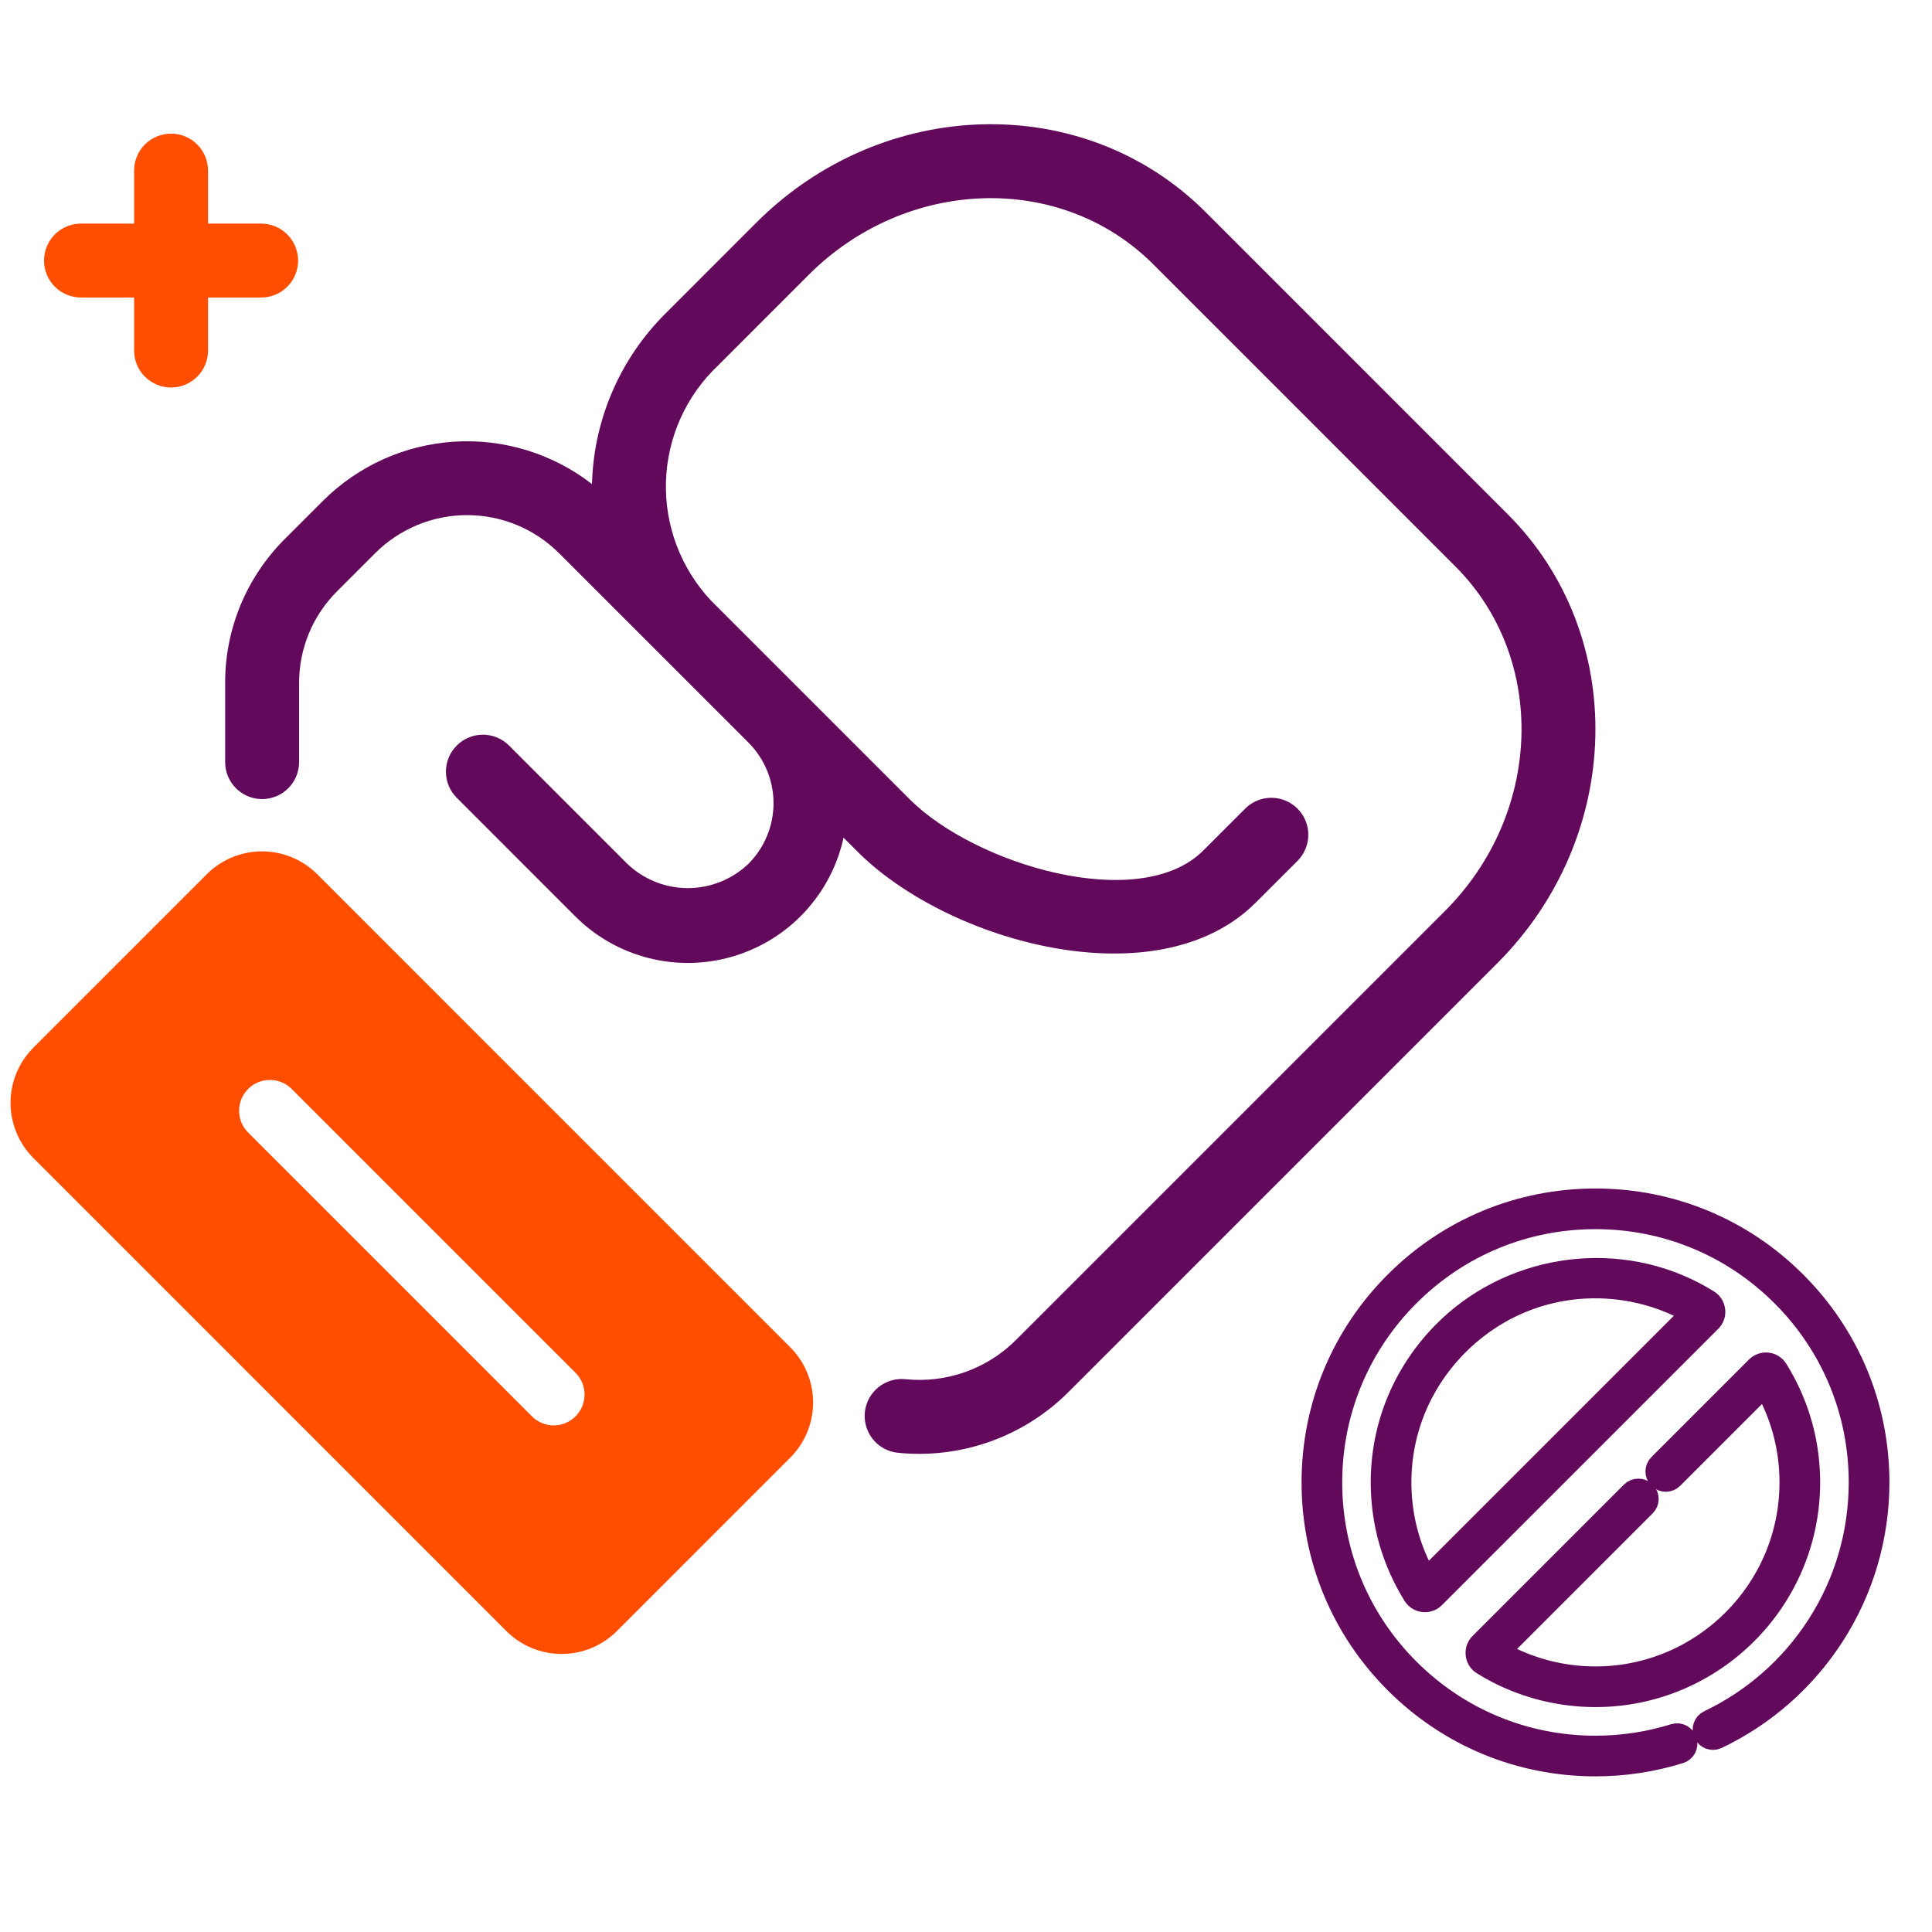
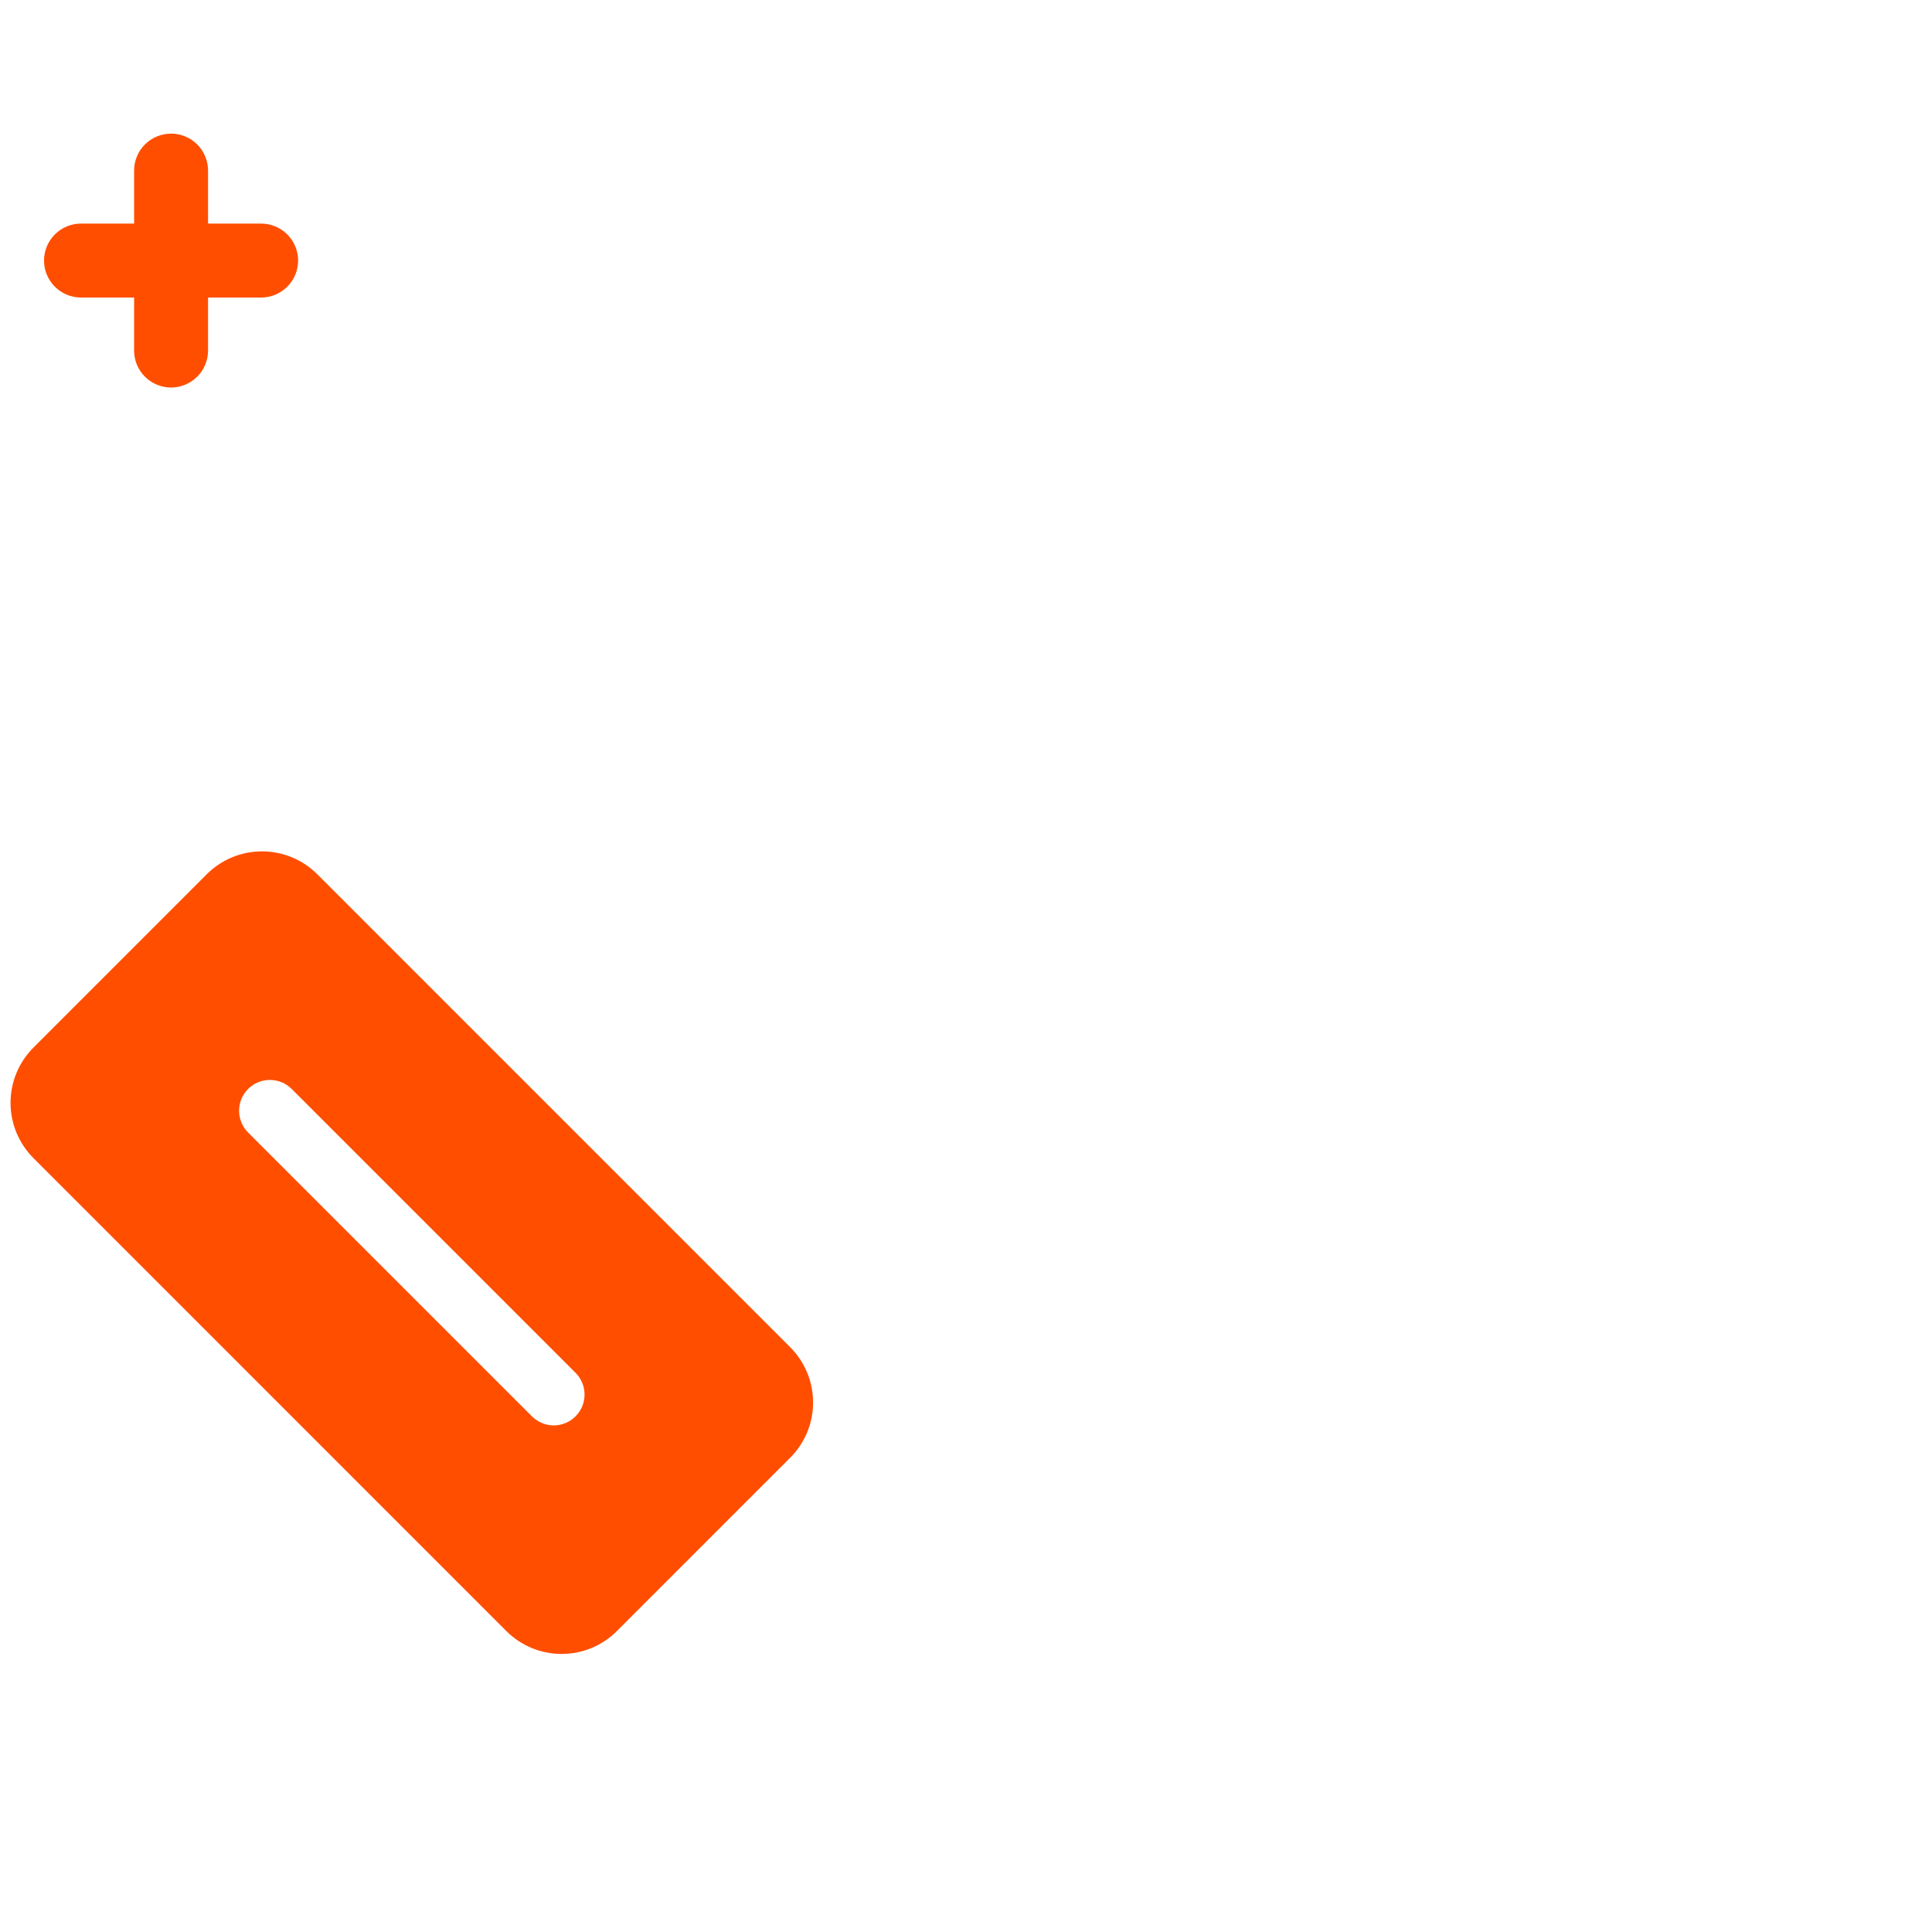
<svg xmlns="http://www.w3.org/2000/svg" width="48" height="48" viewBox="0 0 48 48" fill="none">
  <path d="M7.406 6.474C7.406 6.23 7.31 5.997 7.137 5.824C6.965 5.652 6.731 5.555 6.488 5.555H5.169V4.236C5.168 3.993 5.071 3.76 4.899 3.588C4.726 3.417 4.493 3.32 4.25 3.32C4.007 3.32 3.774 3.417 3.601 3.588C3.429 3.76 3.332 3.993 3.332 4.236V5.555H2.012C1.769 5.555 1.535 5.652 1.363 5.824C1.191 5.997 1.094 6.23 1.094 6.474C1.094 6.718 1.191 6.951 1.363 7.123C1.535 7.296 1.769 7.392 2.012 7.392H3.332V8.711C3.332 8.955 3.429 9.188 3.601 9.359C3.774 9.531 4.007 9.628 4.25 9.628C4.493 9.628 4.726 9.531 4.899 9.359C5.071 9.188 5.168 8.955 5.169 8.711V7.392H6.488C6.731 7.392 6.965 7.296 7.137 7.123C7.31 6.951 7.406 6.718 7.406 6.474Z" fill="#FF4E00" />
-   <path d="M37.458 12.775L29.952 5.268C26.924 2.241 21.927 2.397 18.795 5.527L16.547 7.776C15.412 8.898 14.753 10.415 14.708 12.011C14.708 12.016 14.709 12.021 14.708 12.027C13.734 11.271 12.519 10.897 11.289 10.973C10.058 11.05 8.898 11.572 8.025 12.442L7.077 13.39C6.606 13.859 6.232 14.417 5.977 15.031C5.722 15.646 5.592 16.305 5.594 16.97V18.937C5.594 19.18 5.691 19.413 5.864 19.585C6.036 19.756 6.269 19.853 6.512 19.853C6.756 19.853 6.989 19.756 7.161 19.585C7.333 19.413 7.43 19.18 7.431 18.937V16.97C7.43 16.546 7.513 16.126 7.675 15.735C7.837 15.343 8.076 14.988 8.376 14.689L9.324 13.741C9.93 13.137 10.75 12.798 11.605 12.798C12.46 12.798 13.281 13.137 13.886 13.741L18.596 18.45C18.994 18.849 19.218 19.391 19.218 19.955C19.218 20.52 18.994 21.061 18.596 21.46C18.19 21.848 17.651 22.064 17.09 22.065C16.529 22.065 15.99 21.848 15.585 21.461L12.647 18.523C12.474 18.35 12.241 18.253 11.997 18.253C11.754 18.253 11.52 18.35 11.348 18.523C11.175 18.695 11.079 18.928 11.079 19.172C11.079 19.416 11.175 19.649 11.348 19.821L14.286 22.76C14.788 23.264 15.416 23.623 16.105 23.8C16.794 23.977 17.517 23.965 18.2 23.765C18.882 23.566 19.499 23.187 19.984 22.667C20.469 22.147 20.806 21.507 20.958 20.812L21.307 21.161C23.565 23.419 28.767 24.857 31.197 22.427L32.236 21.389C32.321 21.303 32.389 21.202 32.435 21.09C32.481 20.979 32.505 20.86 32.505 20.739C32.505 20.618 32.481 20.499 32.435 20.387C32.389 20.276 32.321 20.175 32.236 20.09C32.15 20.004 32.049 19.937 31.938 19.89C31.826 19.844 31.707 19.821 31.586 19.821C31.465 19.821 31.346 19.844 31.235 19.89C31.123 19.937 31.022 20.004 30.937 20.09L29.898 21.128C28.316 22.712 24.223 21.478 22.606 19.862L17.662 14.918C16.913 14.118 16.511 13.054 16.546 11.958C16.58 10.863 17.048 9.826 17.846 9.075L20.094 6.826C22.509 4.412 26.346 4.261 28.653 6.567L36.159 14.074C38.446 16.36 38.331 20.202 35.901 22.632L25.26 33.273C24.904 33.633 24.473 33.91 23.996 34.082C23.52 34.254 23.012 34.317 22.508 34.267C22.388 34.253 22.266 34.263 22.15 34.296C22.034 34.329 21.925 34.385 21.831 34.46C21.736 34.535 21.657 34.628 21.598 34.733C21.539 34.839 21.502 34.955 21.488 35.075C21.474 35.195 21.485 35.317 21.518 35.433C21.551 35.549 21.607 35.657 21.682 35.752C21.758 35.846 21.851 35.925 21.956 35.984C22.062 36.042 22.178 36.079 22.299 36.093C23.077 36.173 23.864 36.078 24.601 35.815C25.338 35.552 26.007 35.127 26.559 34.572L37.2 23.931C40.351 20.78 40.459 15.773 37.458 12.775Z" fill="#62095C" />
  <path d="M19.634 33.473L7.881 21.719C7.517 21.356 7.024 21.152 6.51 21.152C5.995 21.152 5.502 21.356 5.138 21.719L0.829 26.029C0.466 26.393 0.262 26.886 0.262 27.4C0.262 27.914 0.466 28.407 0.829 28.771L12.582 40.525C12.946 40.888 13.439 41.092 13.954 41.092C14.468 41.092 14.961 40.888 15.325 40.525L19.634 36.215C19.997 35.851 20.201 35.358 20.201 34.844C20.201 34.33 19.997 33.837 19.634 33.473ZM14.299 35.189C14.228 35.26 14.143 35.317 14.051 35.355C13.958 35.394 13.858 35.414 13.758 35.414C13.657 35.414 13.558 35.394 13.465 35.355C13.372 35.317 13.287 35.26 13.216 35.189L6.164 28.137C6.093 28.066 6.037 27.982 5.998 27.889C5.96 27.796 5.94 27.697 5.94 27.596C5.94 27.496 5.96 27.396 5.998 27.303C6.037 27.21 6.093 27.126 6.164 27.055C6.235 26.984 6.32 26.927 6.412 26.889C6.505 26.851 6.605 26.831 6.705 26.831C6.806 26.831 6.905 26.851 6.998 26.889C7.091 26.927 7.175 26.984 7.247 27.055L14.299 34.107C14.37 34.178 14.426 34.262 14.465 34.355C14.503 34.448 14.523 34.548 14.523 34.648C14.523 34.749 14.503 34.848 14.465 34.941C14.426 35.034 14.37 35.118 14.299 35.189Z" fill="#FF4E00" />
  <g clip-path="url(#clip0_818_3488)">
-     <path d="M44.59 31.879C43.268 30.556 41.51 29.828 39.639 29.828C37.769 29.828 36.01 30.556 34.688 31.879C33.365 33.202 32.637 34.96 32.637 36.831C32.637 38.701 33.365 40.459 34.688 41.782C36.01 43.105 37.769 43.833 39.639 43.833C40.351 43.833 41.054 43.726 41.728 43.516C41.836 43.482 41.896 43.367 41.863 43.259C41.829 43.151 41.714 43.091 41.606 43.124C40.972 43.322 40.31 43.423 39.639 43.423C37.878 43.423 36.223 42.737 34.978 41.492C33.733 40.247 33.047 38.591 33.047 36.831C33.047 35.07 33.733 33.414 34.978 32.169C36.223 30.924 37.878 30.238 39.639 30.238C41.4 30.238 43.055 30.924 44.3 32.169C45.546 33.414 46.231 35.07 46.231 36.831C46.231 38.1 45.87 39.333 45.185 40.396C44.518 41.431 43.58 42.257 42.471 42.785C42.368 42.834 42.325 42.956 42.374 43.059C42.422 43.161 42.545 43.204 42.647 43.156C43.825 42.595 44.822 41.717 45.53 40.618C46.257 39.489 46.642 38.179 46.642 36.831C46.642 34.96 45.913 33.202 44.59 31.879Z" fill="#62095C" stroke="#62095C" stroke-width="0.6" />
    <path d="M42.563 32.558C42.553 32.468 42.503 32.388 42.425 32.34C42.312 32.269 42.193 32.202 42.074 32.139C40.029 31.077 37.477 31.494 35.868 33.138C34.85 34.178 34.313 35.548 34.358 36.994C34.383 37.793 34.582 38.557 34.95 39.263C35.011 39.382 35.079 39.5 35.15 39.615C35.199 39.692 35.278 39.743 35.369 39.753C35.38 39.754 35.392 39.755 35.403 39.755C35.481 39.755 35.556 39.724 35.611 39.668L42.479 32.801C42.543 32.737 42.574 32.648 42.563 32.558ZM35.425 39.275C35.386 39.209 35.349 39.141 35.314 39.074C34.974 38.422 34.791 37.718 34.768 36.981C34.727 35.648 35.222 34.385 36.161 33.425C36.625 32.95 37.183 32.569 37.797 32.317C38.106 32.19 38.428 32.096 38.757 32.035C39.812 31.842 40.926 32.004 41.884 32.503C41.952 32.539 42.019 32.576 42.086 32.614L35.425 39.275Z" fill="#62095C" stroke="#62095C" stroke-width="0.6" />
-     <path d="M36.851 41.318C36.965 41.389 37.083 41.456 37.203 41.519C37.95 41.907 38.791 42.112 39.638 42.112C42.551 42.112 44.921 39.742 44.921 36.83C44.921 35.972 44.721 35.153 44.327 34.395C44.264 34.275 44.197 34.156 44.126 34.042C44.078 33.965 43.999 33.915 43.908 33.904C43.818 33.894 43.73 33.925 43.665 33.989L41.241 36.413C41.161 36.493 41.161 36.623 41.241 36.703C41.321 36.783 41.451 36.783 41.531 36.703L43.852 34.382C43.891 34.449 43.928 34.516 43.963 34.584C44.326 35.283 44.511 36.038 44.511 36.83C44.511 39.516 42.325 41.702 39.638 41.702C38.857 41.702 38.081 41.513 37.393 41.155C37.325 41.119 37.257 41.082 37.191 41.044L40.849 37.386C40.929 37.306 40.929 37.176 40.849 37.096C40.769 37.016 40.639 37.016 40.559 37.096L36.798 40.857C36.733 40.921 36.703 41.01 36.713 41.1C36.723 41.19 36.774 41.27 36.851 41.318Z" fill="#62095C" stroke="#62095C" stroke-width="0.6" />
  </g>
  <defs>
    <clipPath id="clip0_818_3488">
-       <rect width="16.339" height="16.339" fill="white" transform="translate(31.469 28.66)" />
-     </clipPath>
+       </clipPath>
  </defs>
</svg>